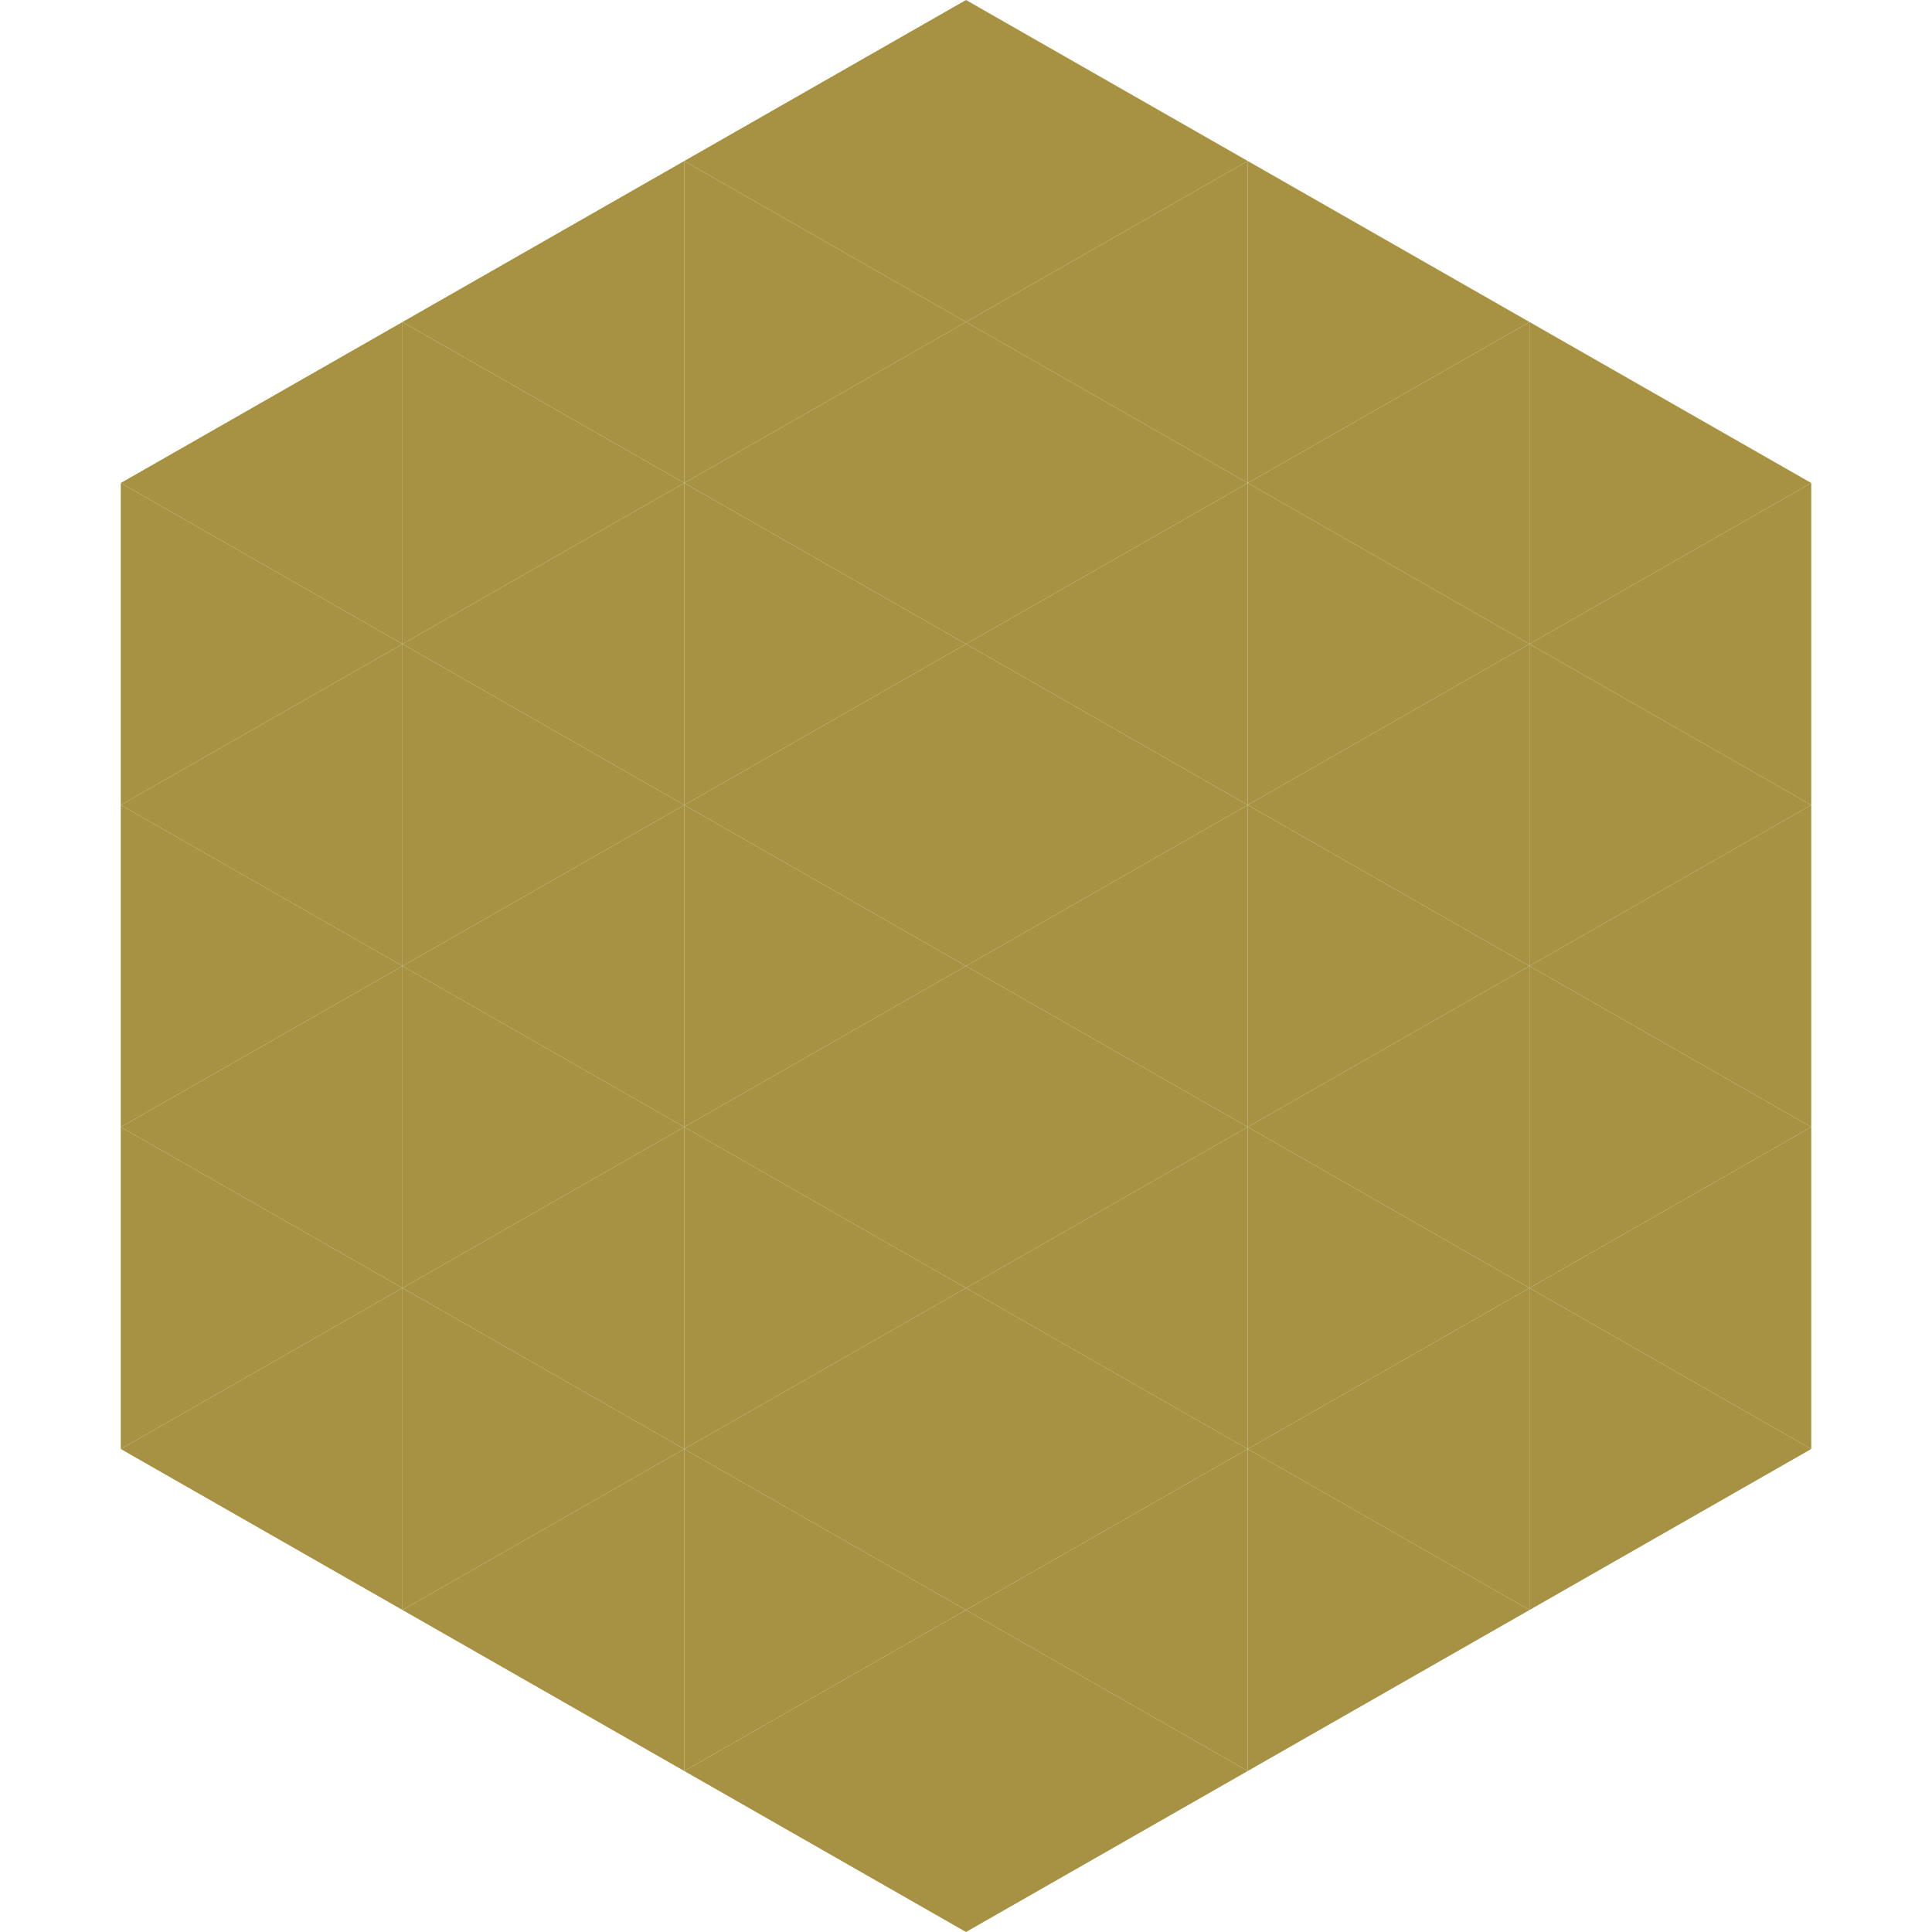
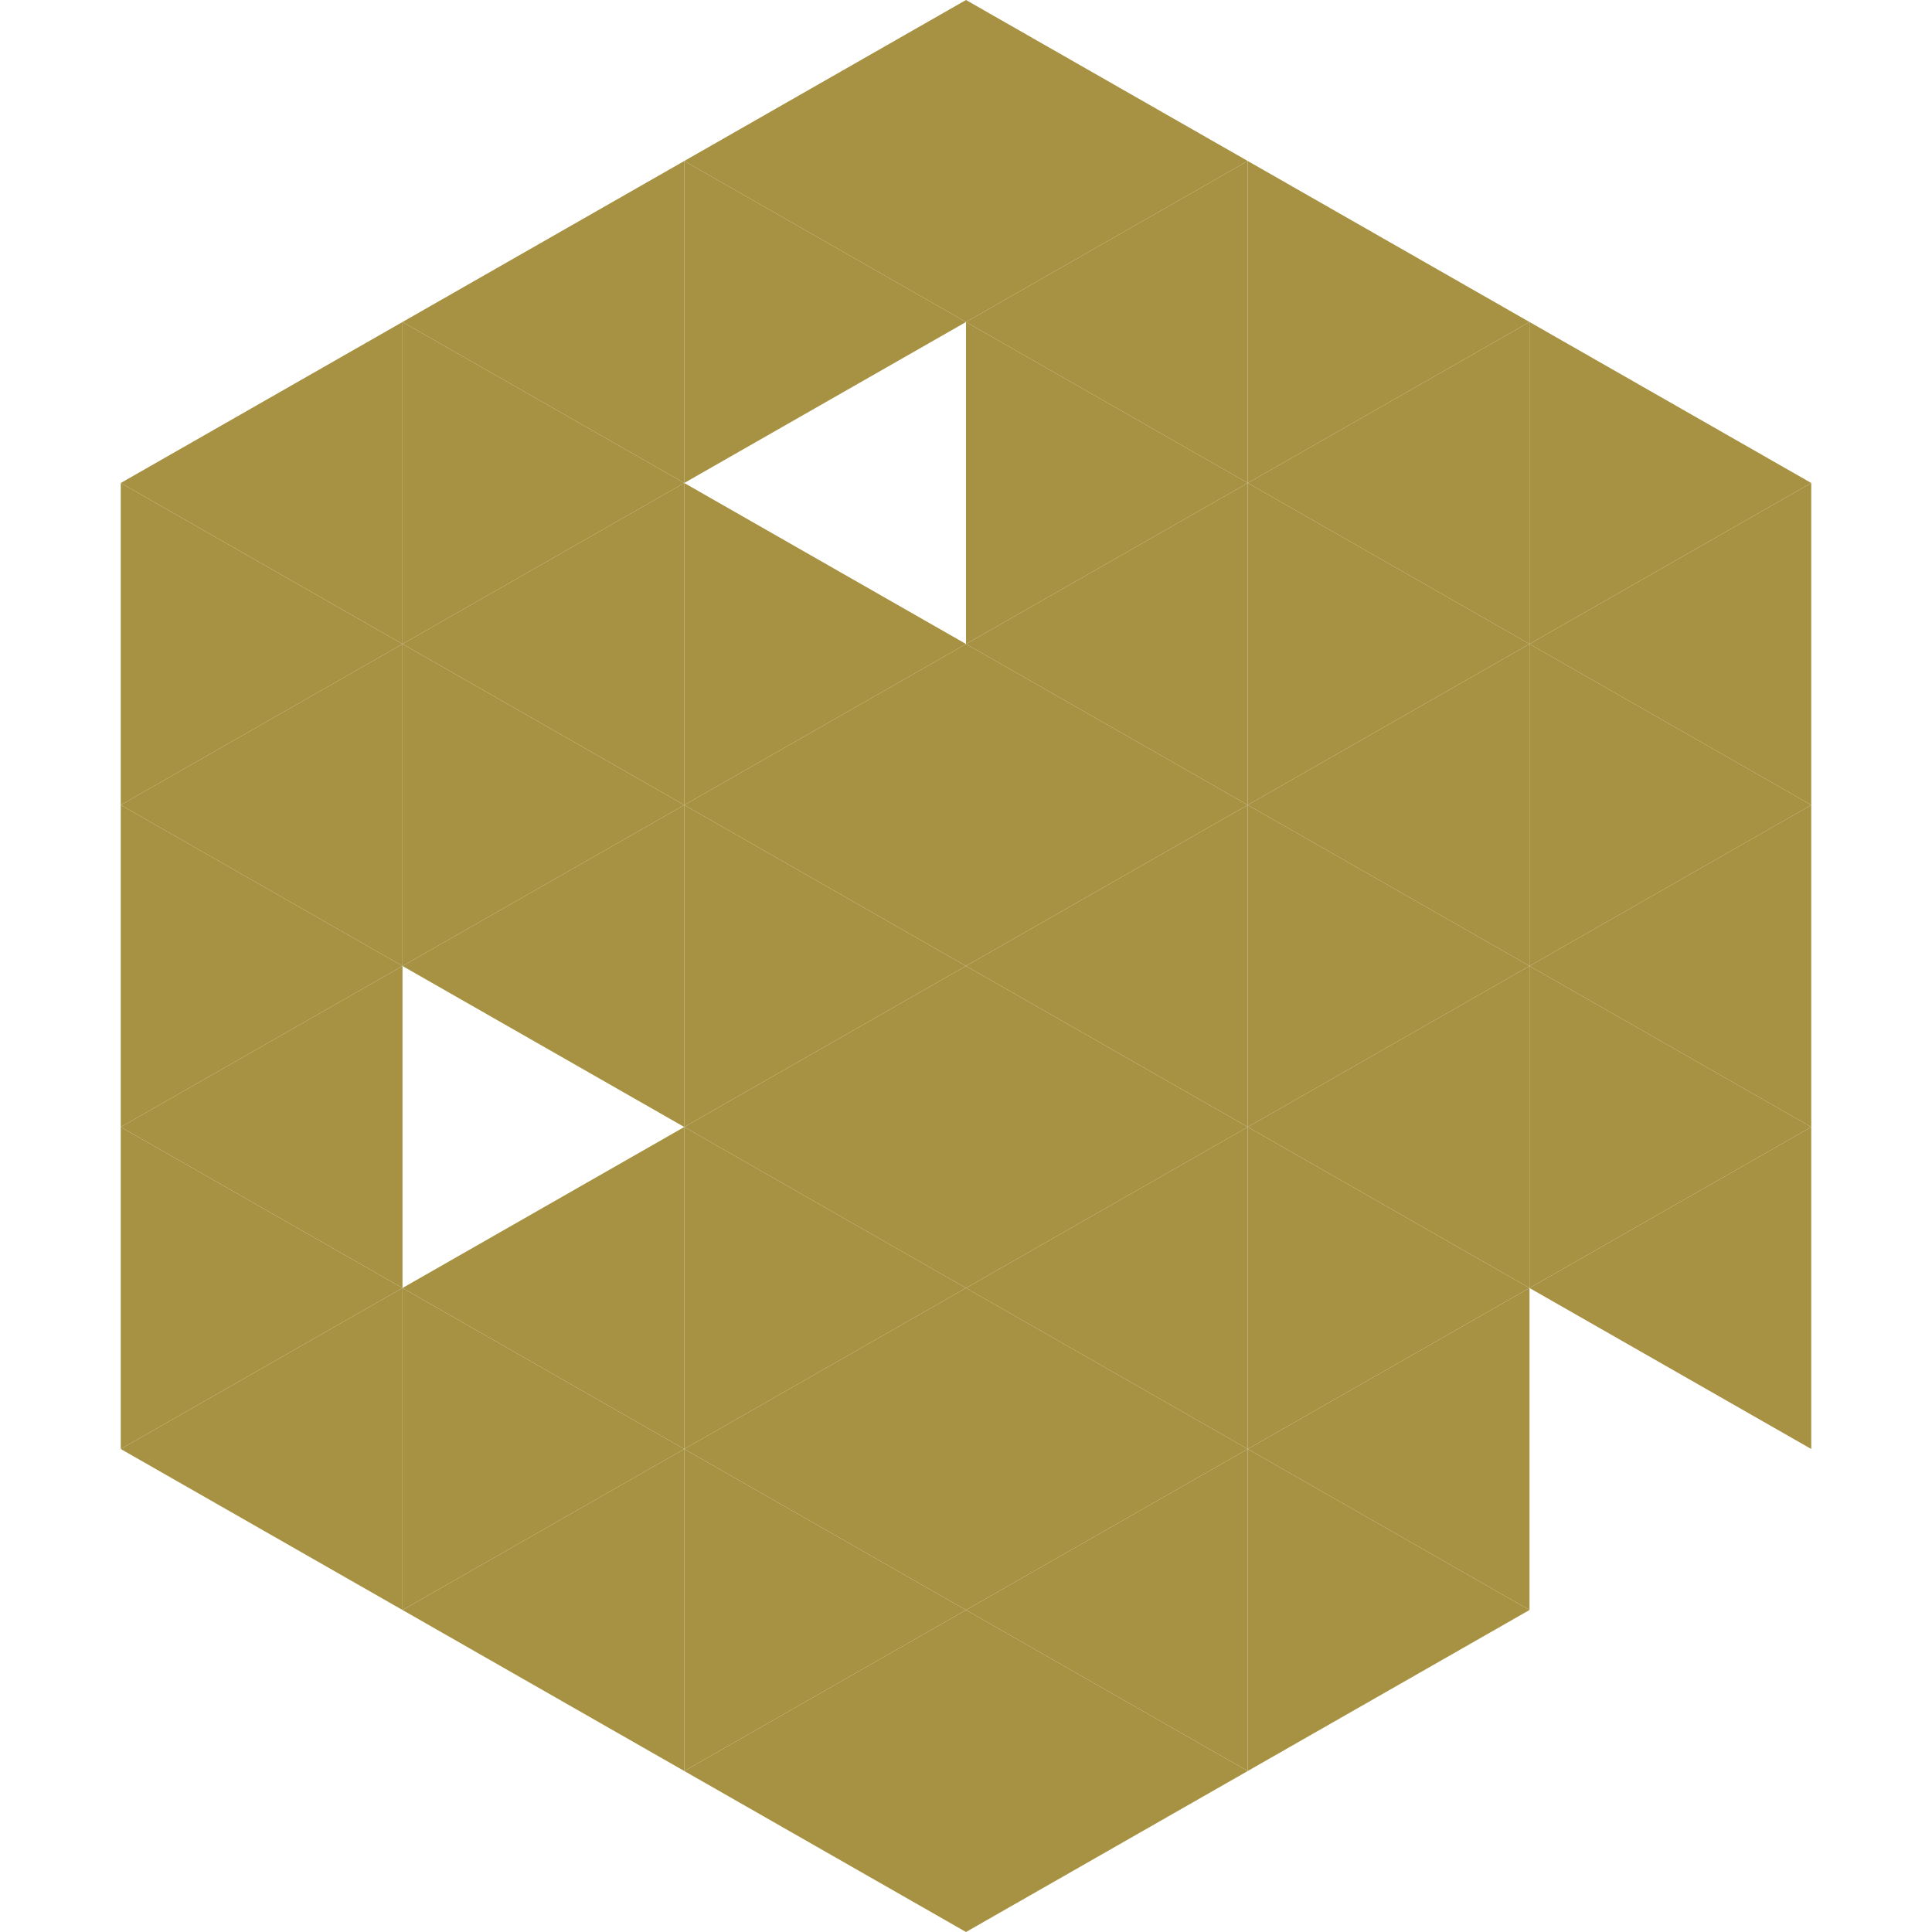
<svg xmlns="http://www.w3.org/2000/svg" width="240" height="240">
  <polygon points="50,40 15,60 50,80" style="fill:rgb(166,146,66)" />
  <polygon points="190,40 225,60 190,80" style="fill:rgb(166,146,66)" />
  <polygon points="15,60 50,80 15,100" style="fill:rgb(166,146,66)" />
  <polygon points="225,60 190,80 225,100" style="fill:rgb(166,146,66)" />
  <polygon points="50,80 15,100 50,120" style="fill:rgb(166,146,66)" />
  <polygon points="190,80 225,100 190,120" style="fill:rgb(166,146,66)" />
  <polygon points="15,100 50,120 15,140" style="fill:rgb(166,146,66)" />
  <polygon points="225,100 190,120 225,140" style="fill:rgb(166,146,66)" />
  <polygon points="50,120 15,140 50,160" style="fill:rgb(166,146,66)" />
  <polygon points="190,120 225,140 190,160" style="fill:rgb(166,146,66)" />
  <polygon points="15,140 50,160 15,180" style="fill:rgb(166,146,66)" />
  <polygon points="225,140 190,160 225,180" style="fill:rgb(166,146,66)" />
  <polygon points="50,160 15,180 50,200" style="fill:rgb(166,146,66)" />
-   <polygon points="190,160 225,180 190,200" style="fill:rgb(166,146,66)" />
  <polygon points="15,180 50,200 15,220" style="fill:rgb(255,255,255); fill-opacity:0" />
-   <polygon points="225,180 190,200 225,220" style="fill:rgb(255,255,255); fill-opacity:0" />
  <polygon points="50,0 85,20 50,40" style="fill:rgb(255,255,255); fill-opacity:0" />
  <polygon points="190,0 155,20 190,40" style="fill:rgb(255,255,255); fill-opacity:0" />
  <polygon points="85,20 50,40 85,60" style="fill:rgb(166,146,66)" />
  <polygon points="155,20 190,40 155,60" style="fill:rgb(166,146,66)" />
  <polygon points="50,40 85,60 50,80" style="fill:rgb(166,146,66)" />
  <polygon points="190,40 155,60 190,80" style="fill:rgb(166,146,66)" />
  <polygon points="85,60 50,80 85,100" style="fill:rgb(166,146,66)" />
  <polygon points="155,60 190,80 155,100" style="fill:rgb(166,146,66)" />
  <polygon points="50,80 85,100 50,120" style="fill:rgb(166,146,66)" />
  <polygon points="190,80 155,100 190,120" style="fill:rgb(166,146,66)" />
  <polygon points="85,100 50,120 85,140" style="fill:rgb(166,146,66)" />
  <polygon points="155,100 190,120 155,140" style="fill:rgb(166,146,66)" />
-   <polygon points="50,120 85,140 50,160" style="fill:rgb(166,146,66)" />
  <polygon points="190,120 155,140 190,160" style="fill:rgb(166,146,66)" />
  <polygon points="85,140 50,160 85,180" style="fill:rgb(166,146,66)" />
  <polygon points="155,140 190,160 155,180" style="fill:rgb(166,146,66)" />
  <polygon points="50,160 85,180 50,200" style="fill:rgb(166,146,66)" />
  <polygon points="190,160 155,180 190,200" style="fill:rgb(166,146,66)" />
  <polygon points="85,180 50,200 85,220" style="fill:rgb(166,146,66)" />
  <polygon points="155,180 190,200 155,220" style="fill:rgb(166,146,66)" />
  <polygon points="120,0 85,20 120,40" style="fill:rgb(166,146,66)" />
  <polygon points="120,0 155,20 120,40" style="fill:rgb(166,146,66)" />
  <polygon points="85,20 120,40 85,60" style="fill:rgb(166,146,66)" />
  <polygon points="155,20 120,40 155,60" style="fill:rgb(166,146,66)" />
-   <polygon points="120,40 85,60 120,80" style="fill:rgb(166,146,66)" />
  <polygon points="120,40 155,60 120,80" style="fill:rgb(166,146,66)" />
  <polygon points="85,60 120,80 85,100" style="fill:rgb(166,146,66)" />
  <polygon points="155,60 120,80 155,100" style="fill:rgb(166,146,66)" />
  <polygon points="120,80 85,100 120,120" style="fill:rgb(166,146,66)" />
  <polygon points="120,80 155,100 120,120" style="fill:rgb(166,146,66)" />
  <polygon points="85,100 120,120 85,140" style="fill:rgb(166,146,66)" />
  <polygon points="155,100 120,120 155,140" style="fill:rgb(166,146,66)" />
  <polygon points="120,120 85,140 120,160" style="fill:rgb(166,146,66)" />
  <polygon points="120,120 155,140 120,160" style="fill:rgb(166,146,66)" />
  <polygon points="85,140 120,160 85,180" style="fill:rgb(166,146,66)" />
  <polygon points="155,140 120,160 155,180" style="fill:rgb(166,146,66)" />
  <polygon points="120,160 85,180 120,200" style="fill:rgb(166,146,66)" />
  <polygon points="120,160 155,180 120,200" style="fill:rgb(166,146,66)" />
  <polygon points="85,180 120,200 85,220" style="fill:rgb(166,146,66)" />
  <polygon points="155,180 120,200 155,220" style="fill:rgb(166,146,66)" />
  <polygon points="120,200 85,220 120,240" style="fill:rgb(166,146,66)" />
  <polygon points="120,200 155,220 120,240" style="fill:rgb(166,146,66)" />
  <polygon points="85,220 120,240 85,260" style="fill:rgb(255,255,255); fill-opacity:0" />
  <polygon points="155,220 120,240 155,260" style="fill:rgb(255,255,255); fill-opacity:0" />
</svg>